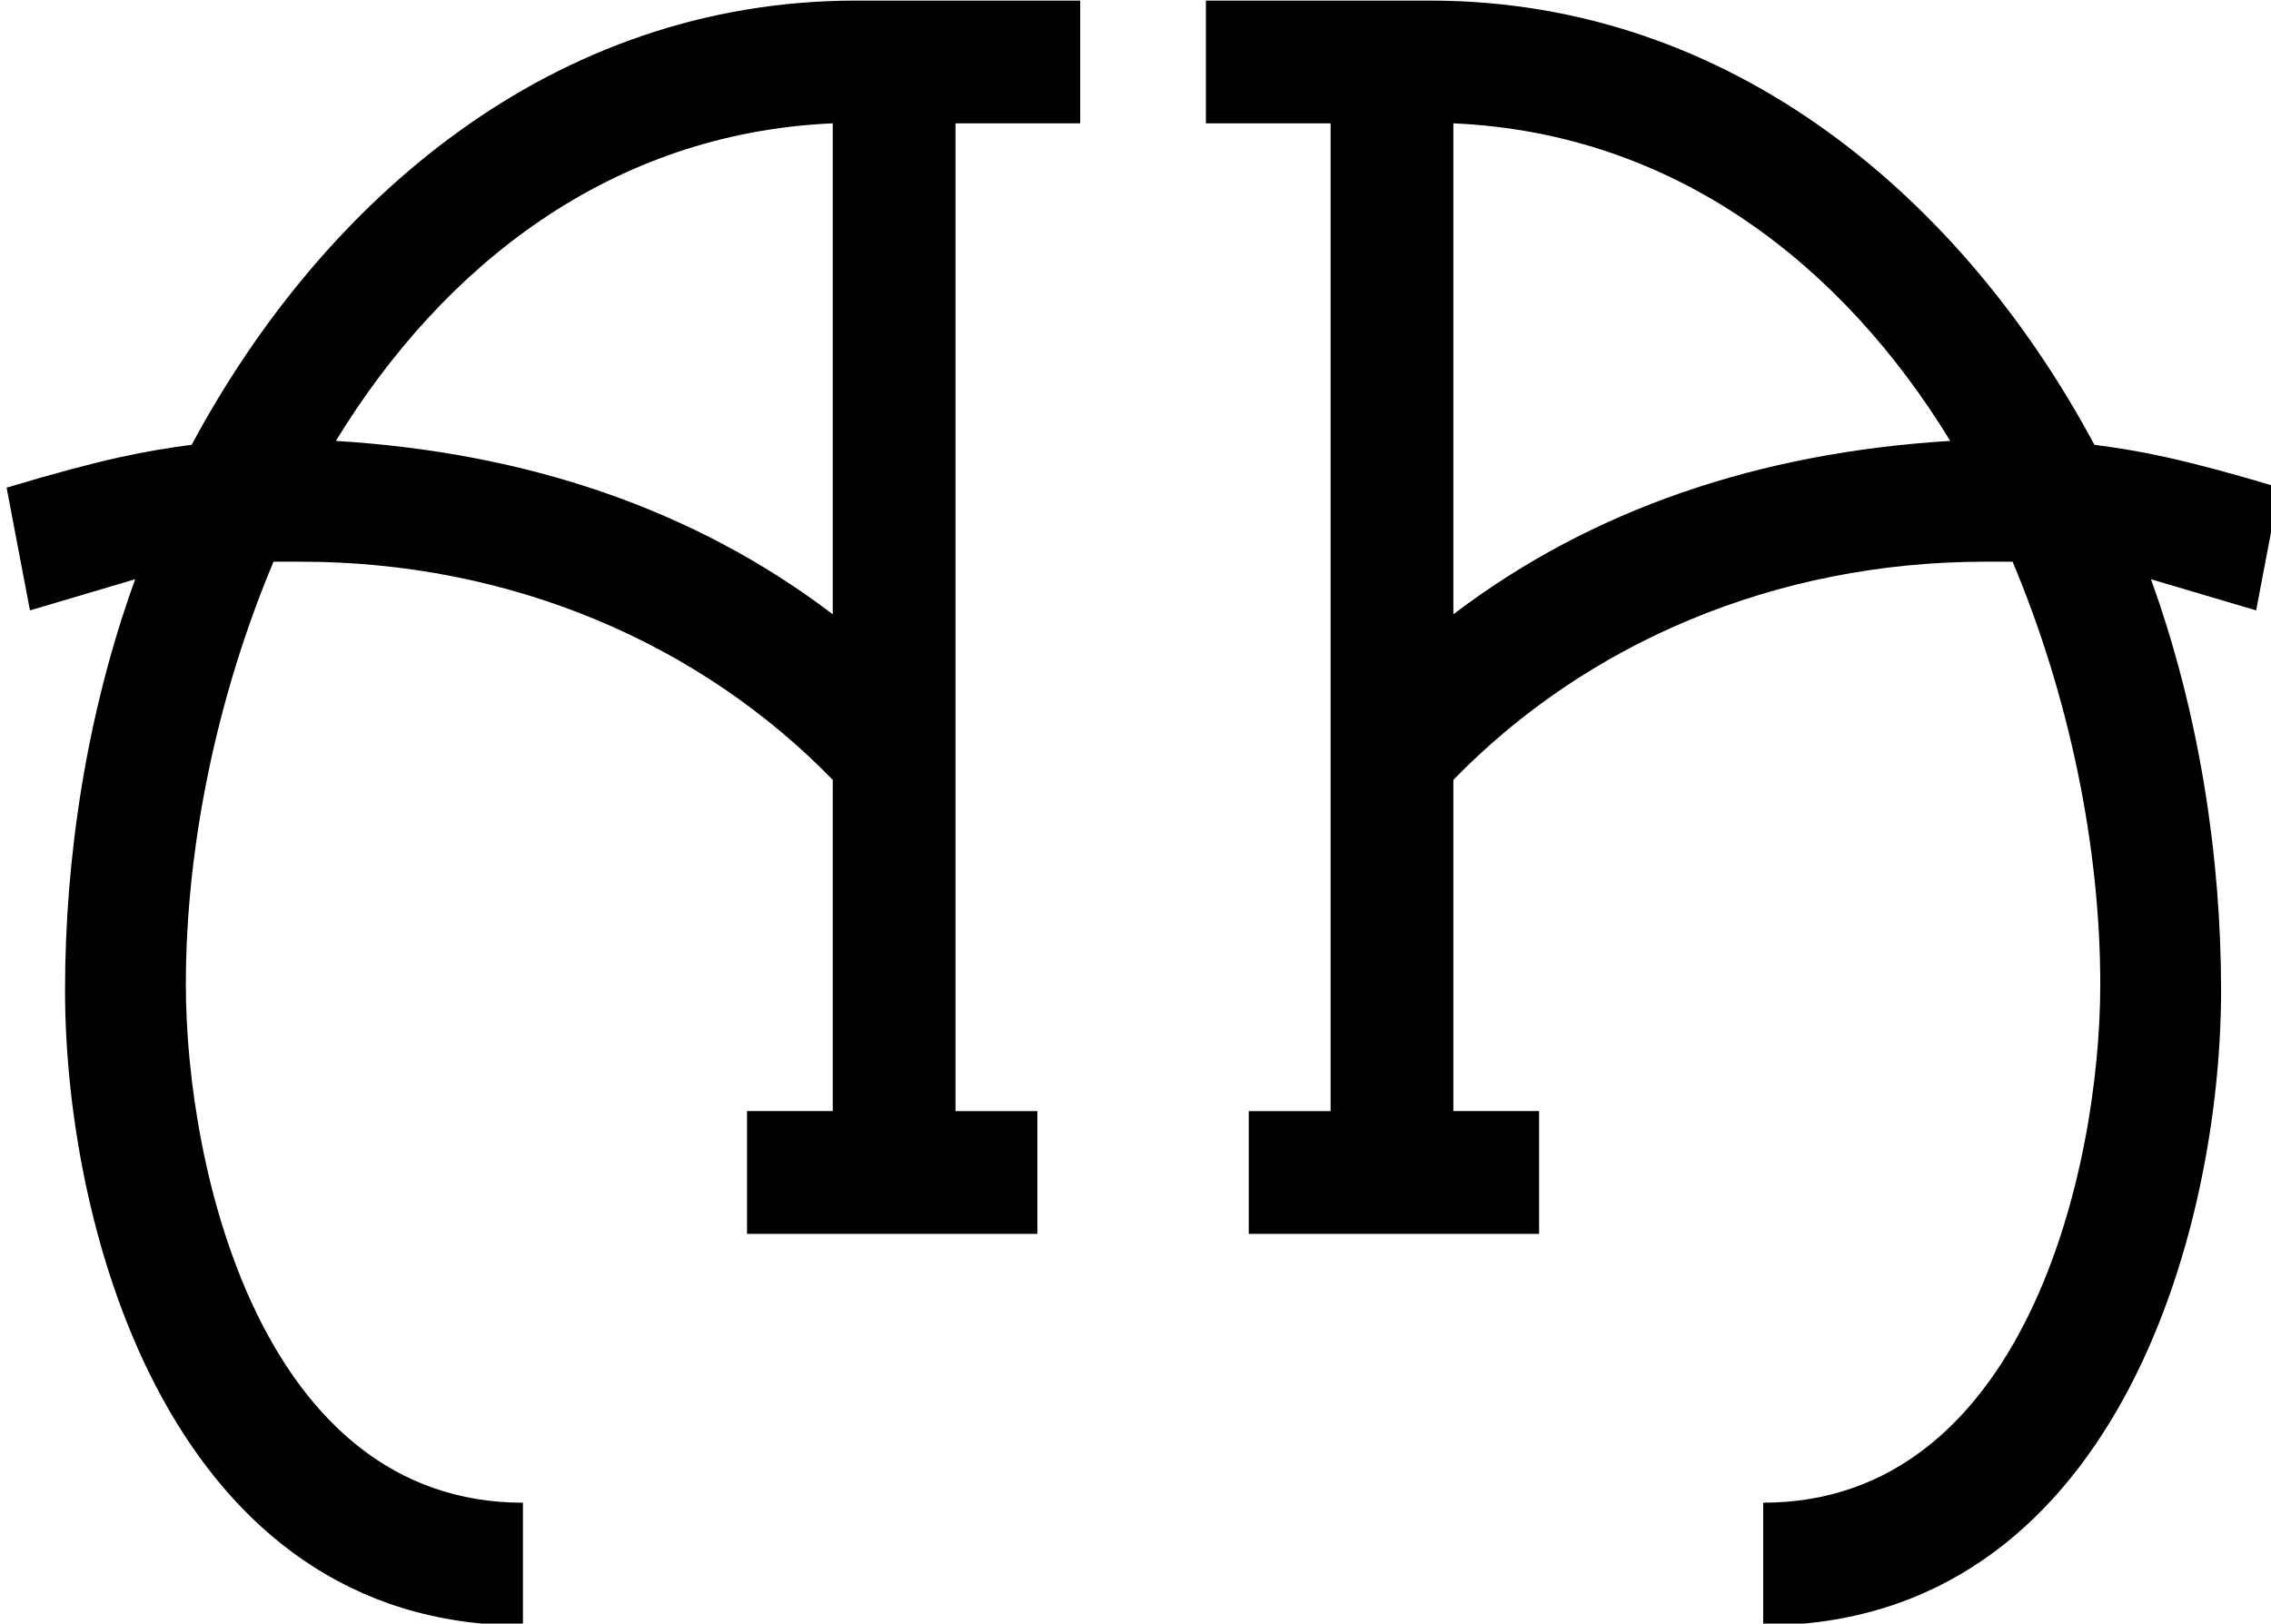
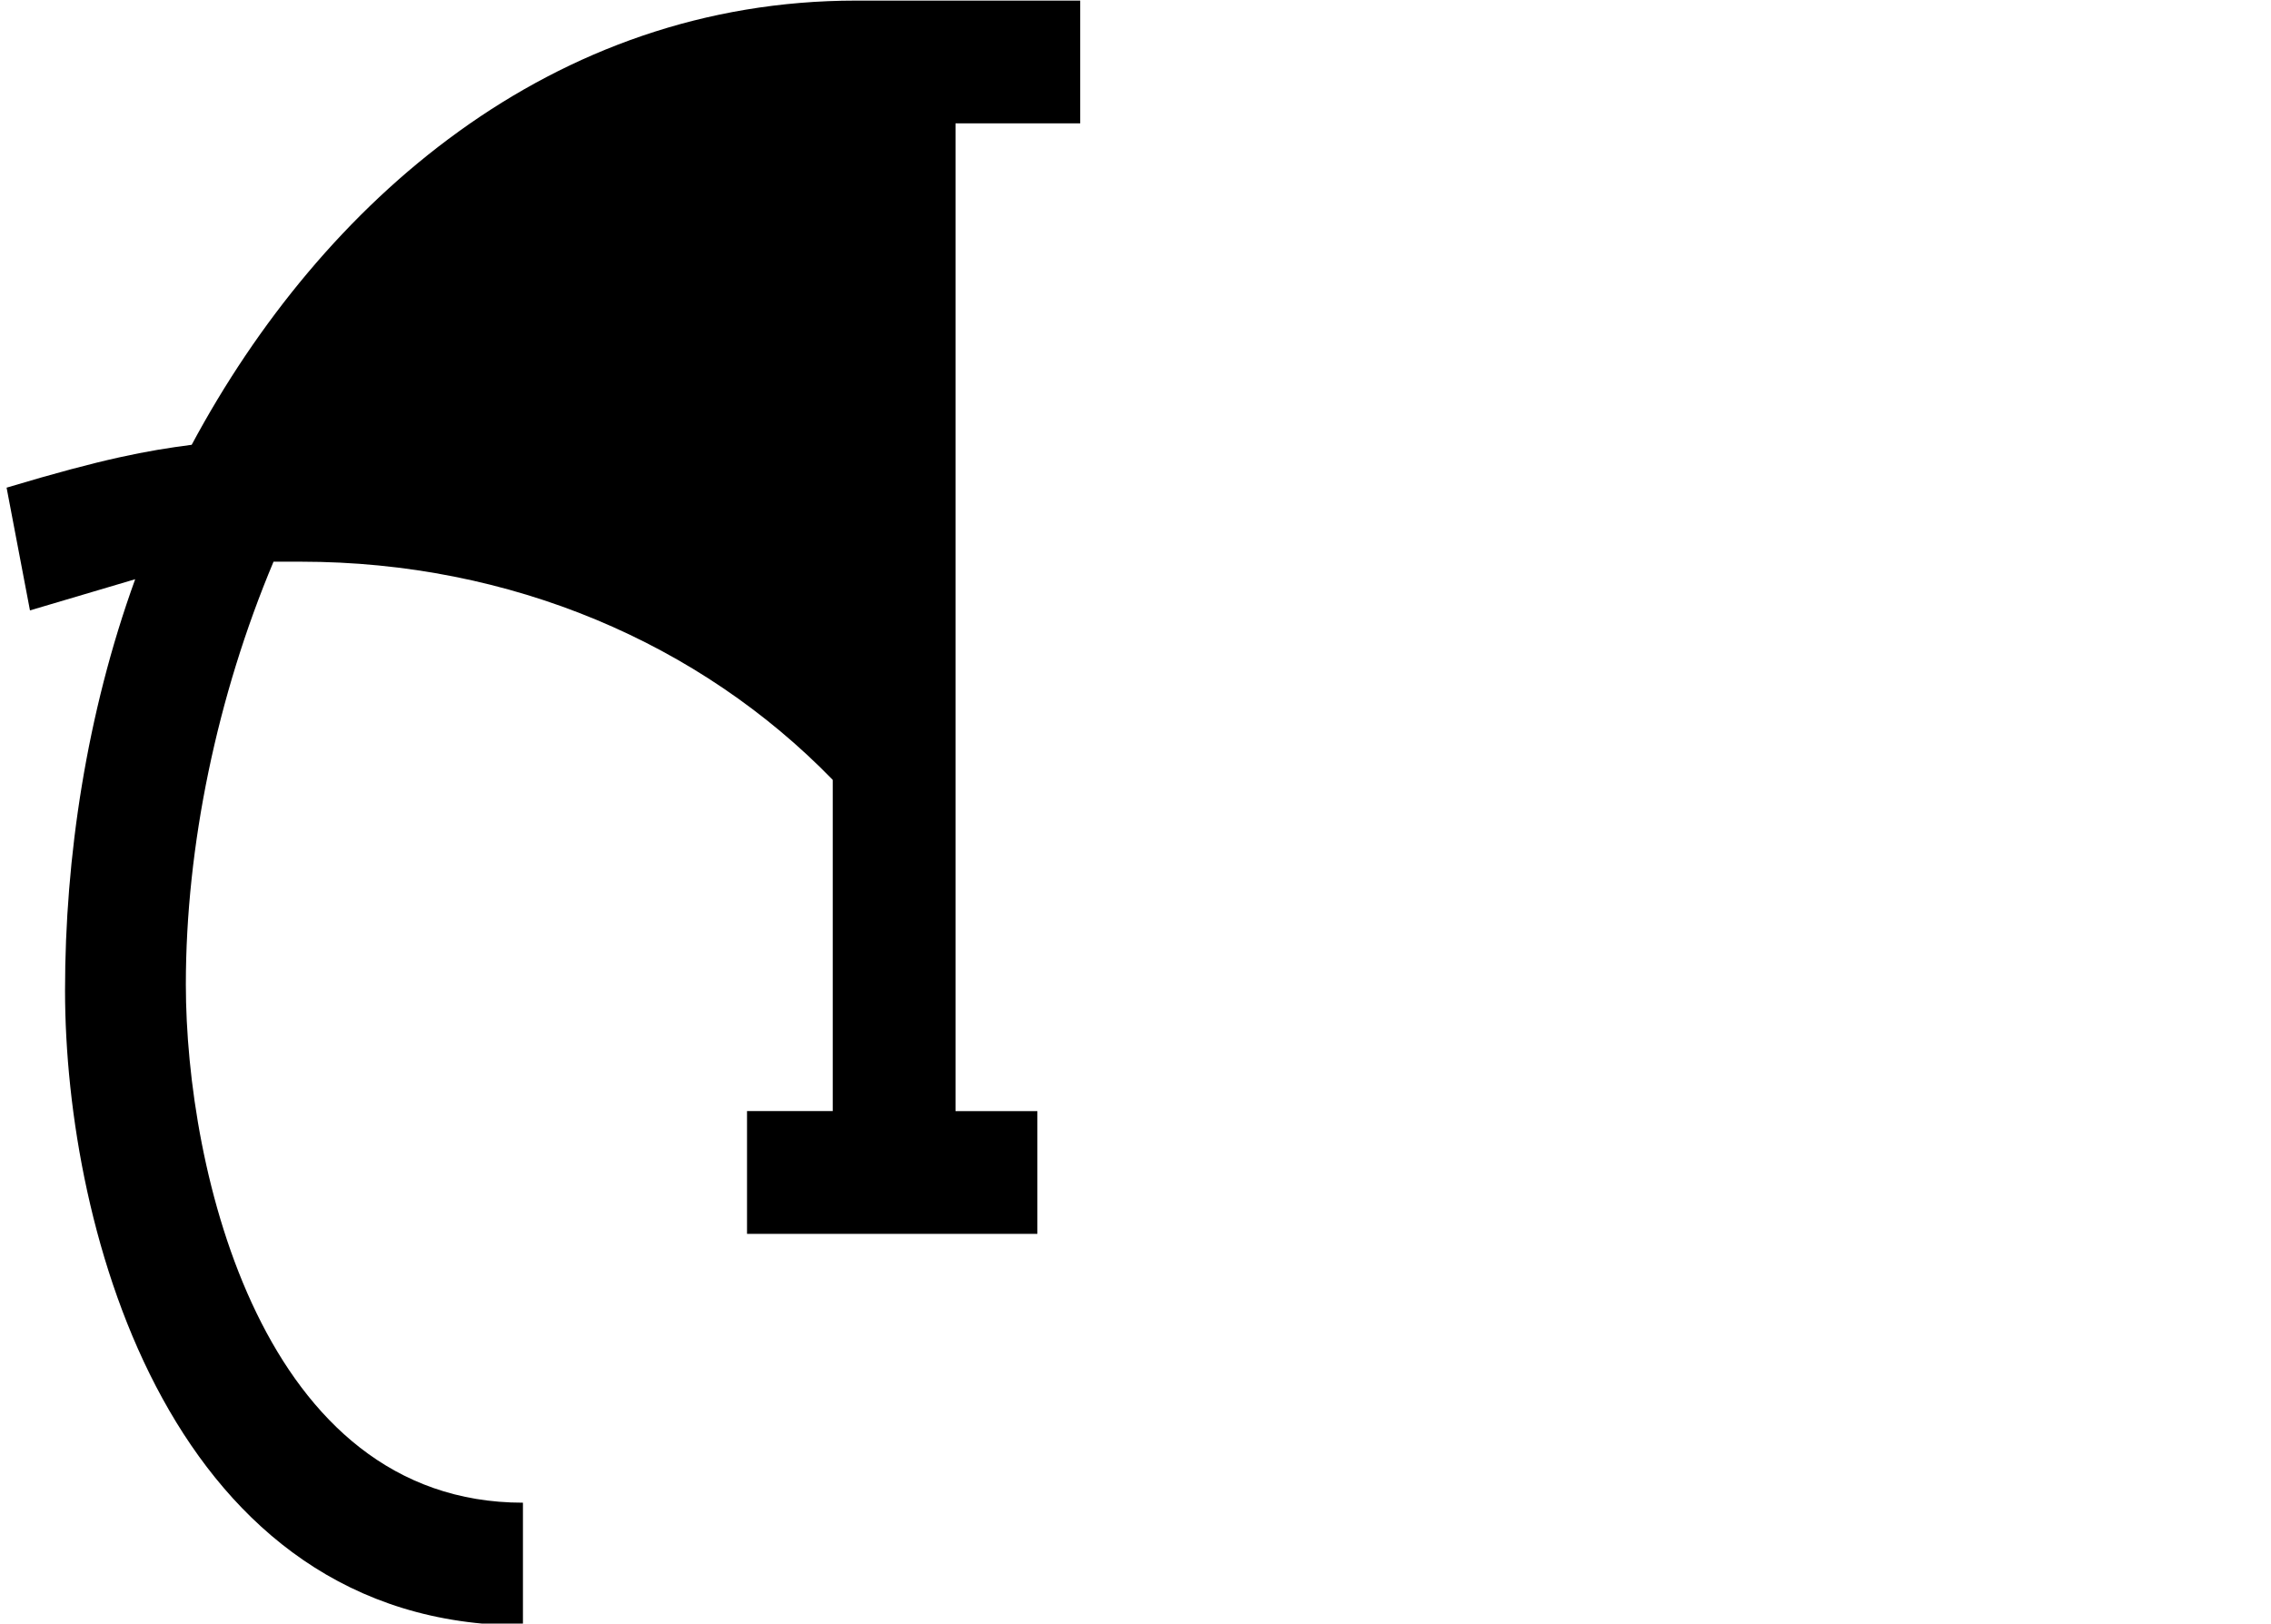
<svg xmlns="http://www.w3.org/2000/svg" viewBox="0 0 200 143">
-   <path d="M681 347h25.6v-25.2h-46c-62.4 0-109.6 41.2-136.4 91.2-9.2 1.2-18 2.8-38 8.8l4.8 25.2 21.6-6.4c-10 27.6-14.4 57.2-14.4 84.4 0 49.6 22 130.4 94 130.4v-25.2c-53.6 0-69.2-68.4-69.2-106.4 0-28.4 6.4-59.2 18-86.8h5.6c43.2 0 82 16.8 109.2 44.8v68h-17.6V575h59.6v-25.2h-16.8zm-25.2 0v100.8c-28.4-21.6-62.8-33.2-102-35.6 22-36 56.4-63.2 102-65.2" aria-label="A" transform="matrix(.429 0 0 .429 -208 -138)" />
-   <path d="M-758 347h25.6v-25.2h-46c-62.4 0-109.6 41.2-136.4 91.2-9.2 1.2-18 2.8-38 8.8l4.8 25.2 21.6-6.4c-10 27.6-14.4 57.2-14.4 84.4 0 49.6 22 130.4 94 130.4v-25.2c-53.6 0-69.2-68.4-69.2-106.4 0-28.4 6.4-59.2 18-86.8h5.6c43.2 0 82 16.8 109.2 44.8v68h-17.6V575h59.6v-25.2h-16.8zm-25.2 0v100.8c-28.4-21.6-62.8-33.2-102-35.6 22-36 56.4-63.2 102-65.2" aria-label="A" transform="matrix(-.429 0 0 .429 -208 -138)" />
+   <path d="M681 347h25.6v-25.2h-46c-62.4 0-109.6 41.2-136.4 91.2-9.2 1.2-18 2.8-38 8.8l4.8 25.2 21.6-6.4c-10 27.6-14.4 57.2-14.4 84.4 0 49.6 22 130.4 94 130.4v-25.2c-53.6 0-69.2-68.4-69.2-106.4 0-28.4 6.4-59.2 18-86.8h5.6c43.2 0 82 16.8 109.2 44.8v68h-17.6V575h59.6v-25.2h-16.8zm-25.2 0v100.8" aria-label="A" transform="matrix(.429 0 0 .429 -208 -138)" />
</svg>